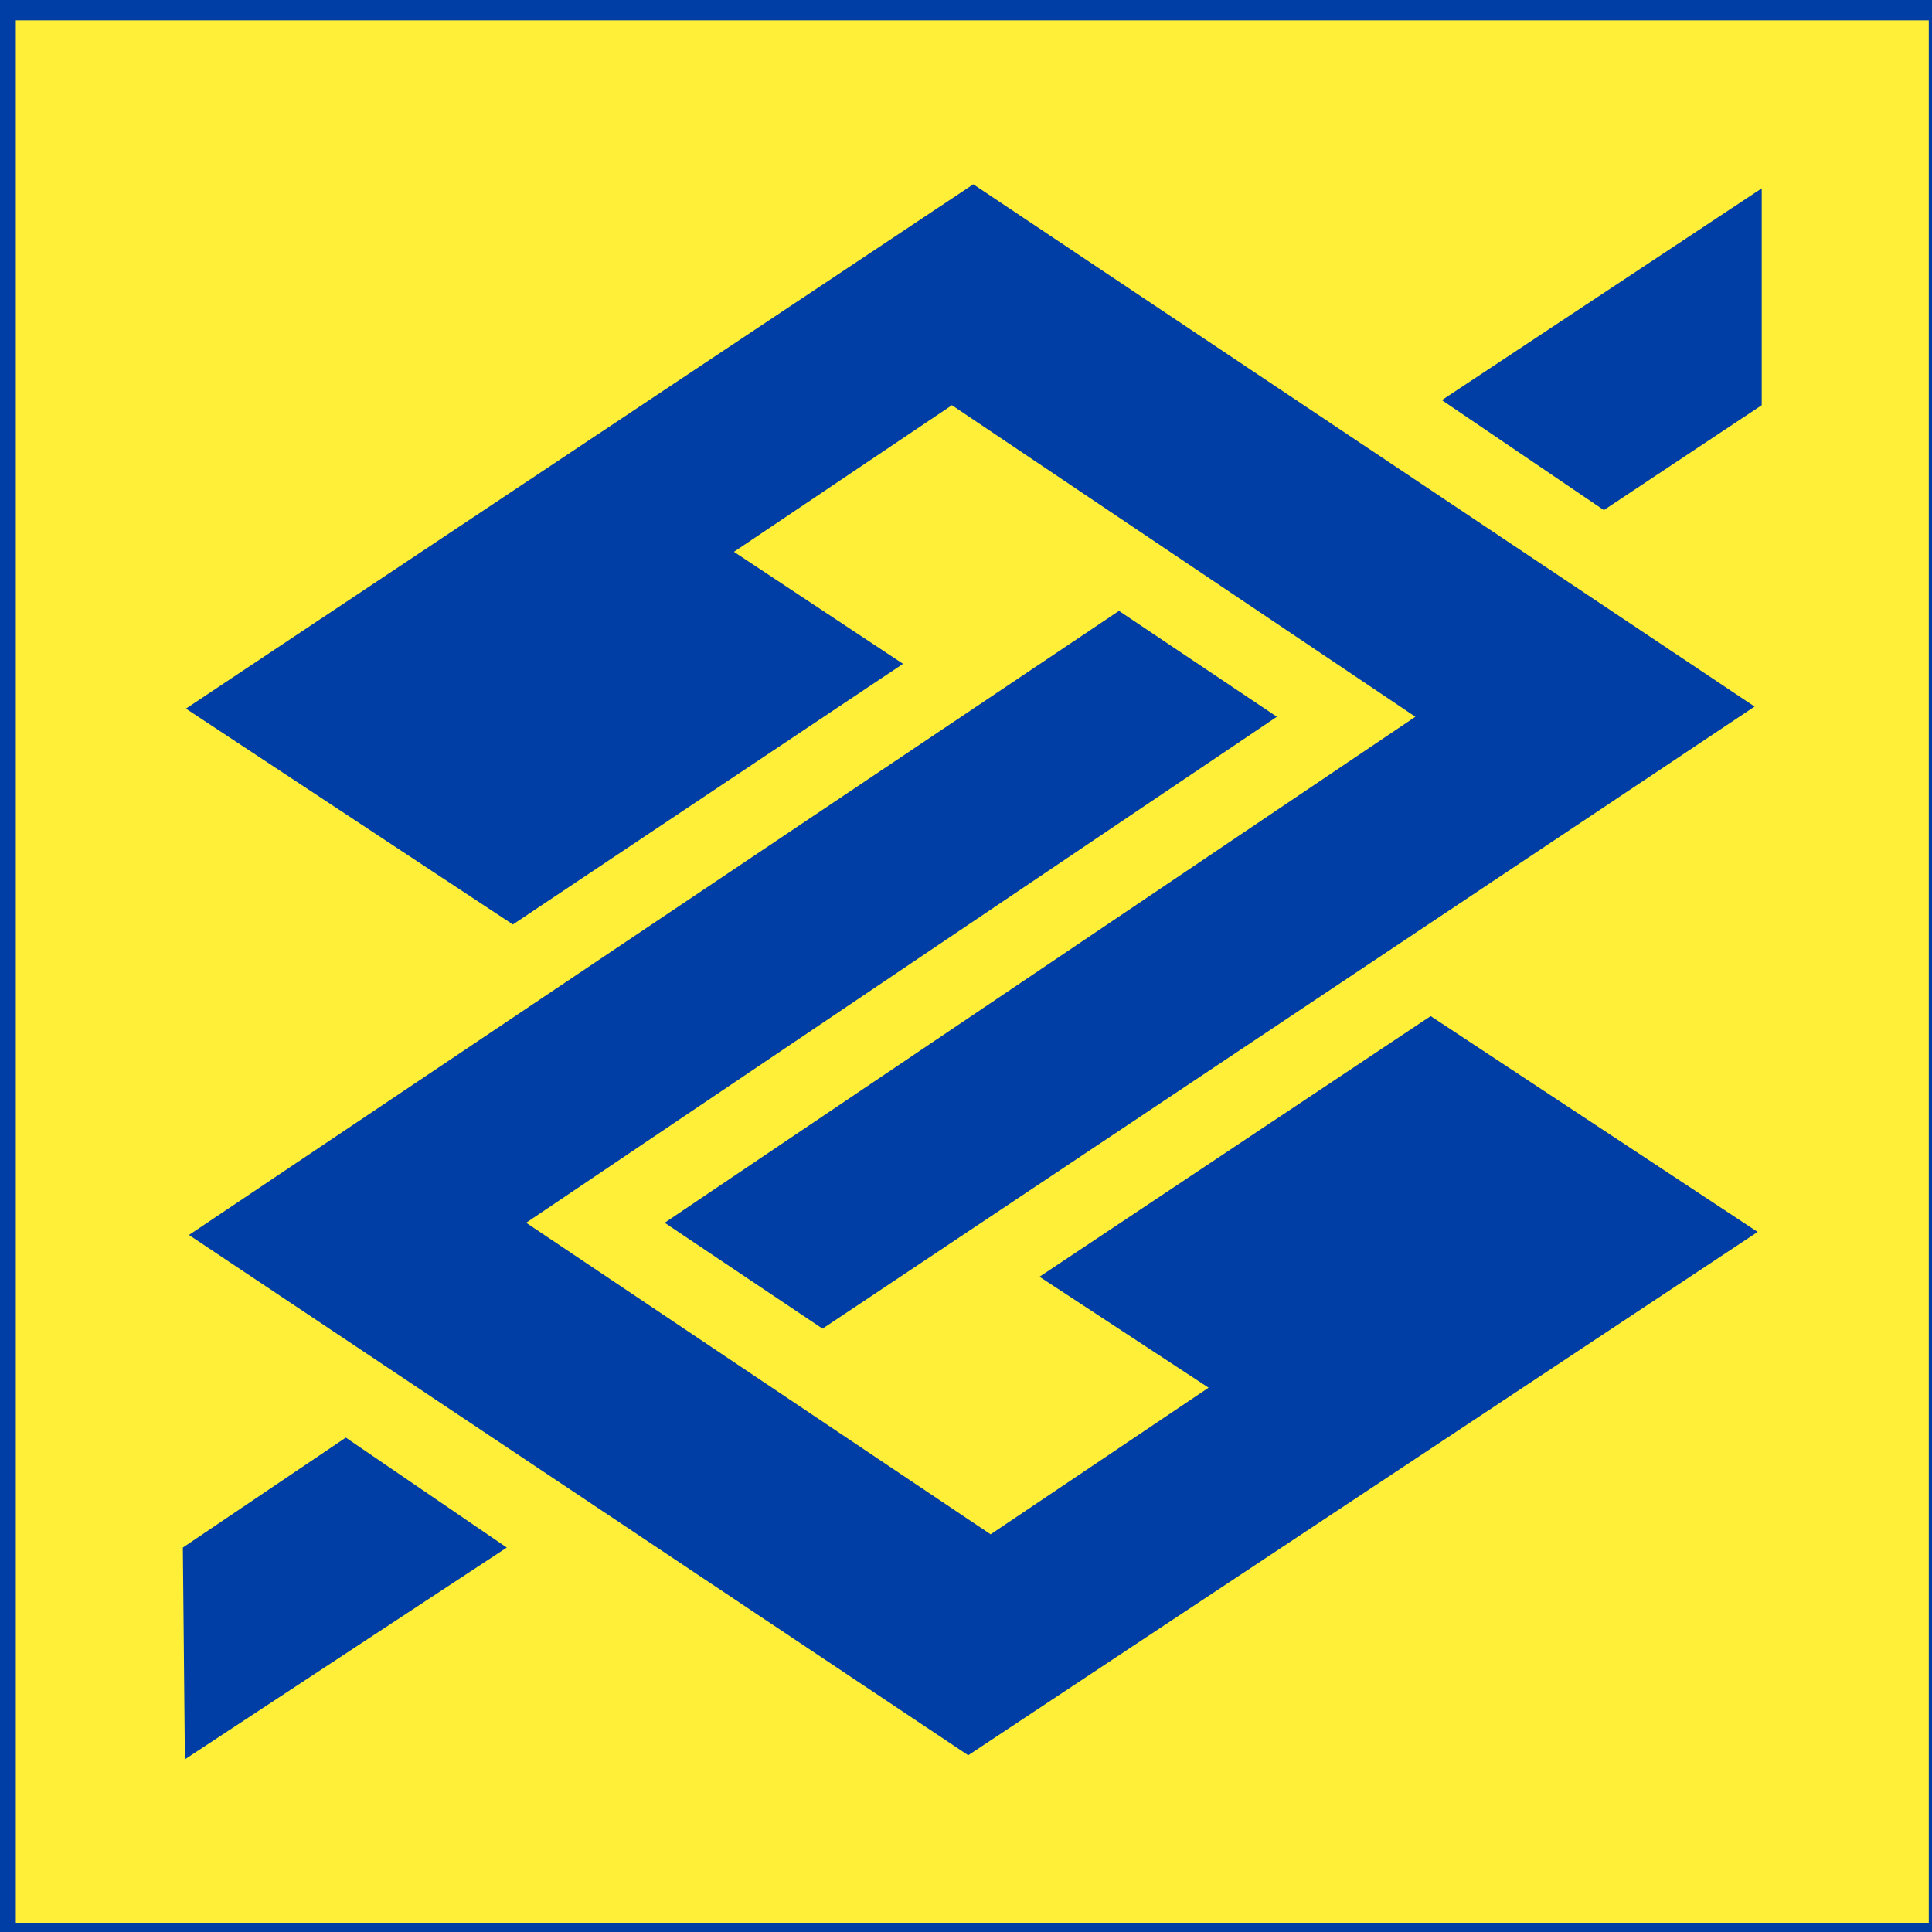
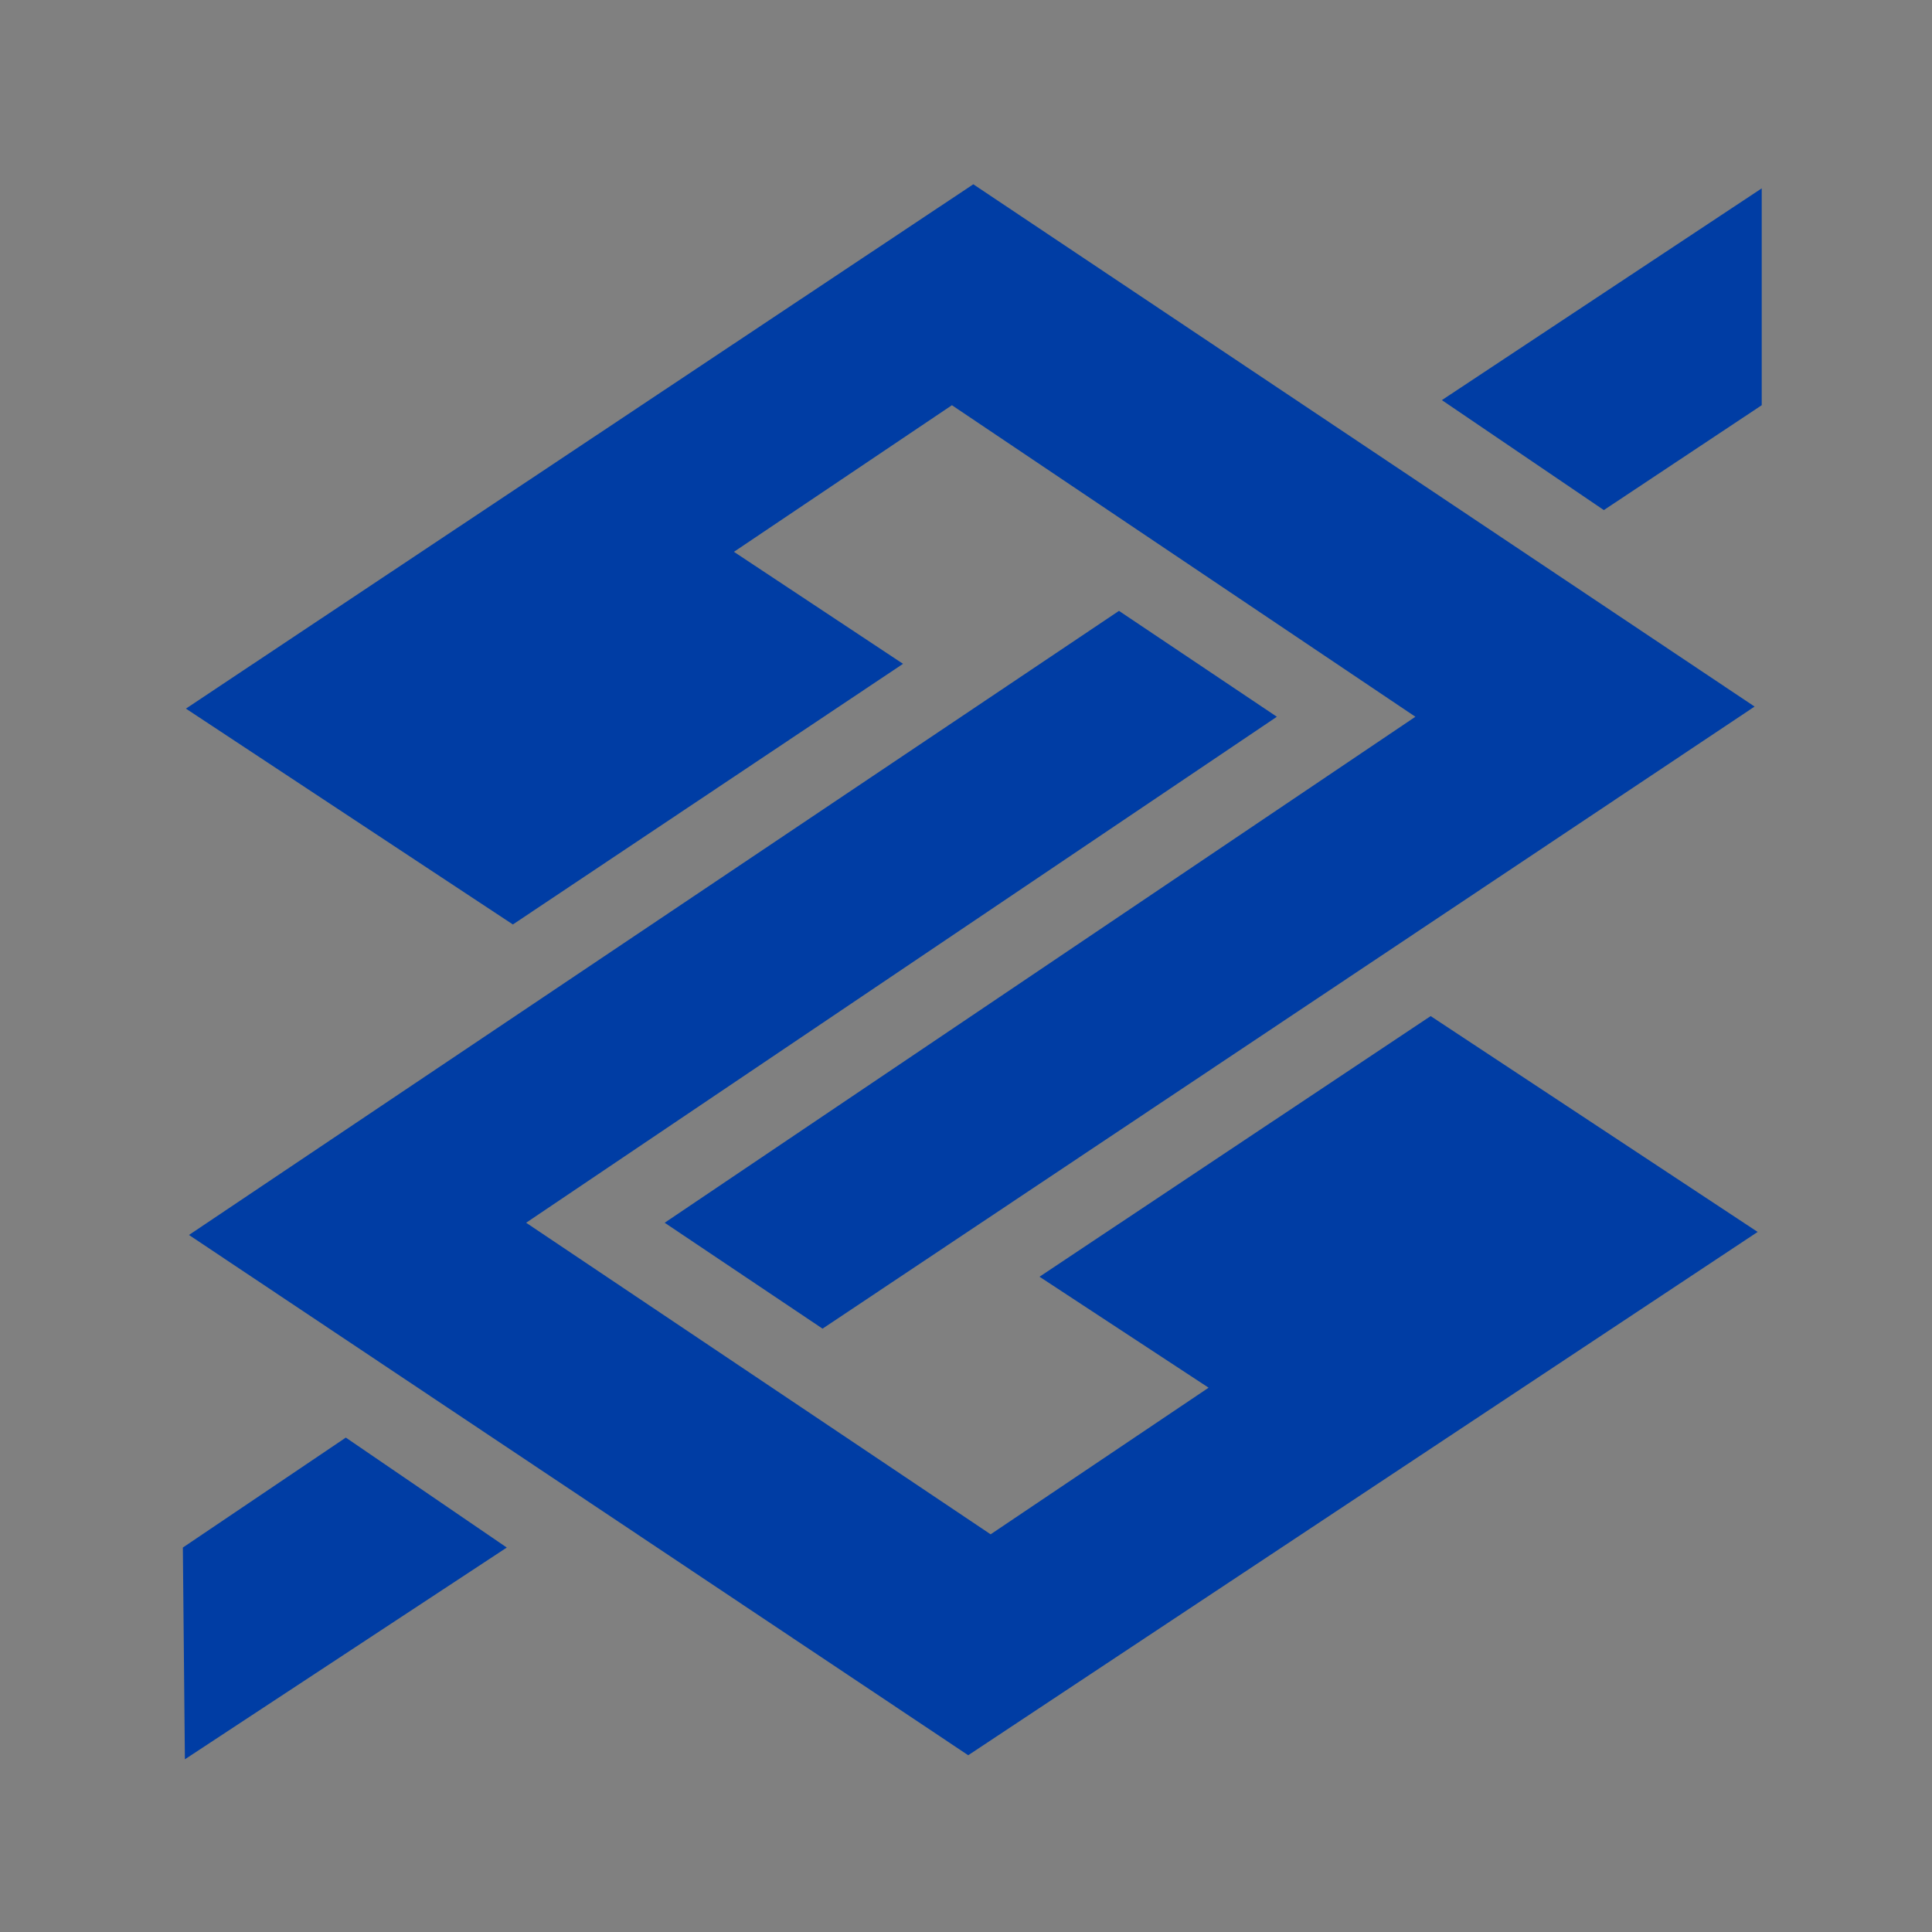
<svg xmlns="http://www.w3.org/2000/svg" width="500" zoomAndPan="magnify" viewBox="0 0 375 375" height="500" preserveAspectRatio="xMidYMid meet" version="1.2">
  <rect x="0" y="0" width="375" height="375" fill="#808080" stroke="none" />
  <g id="6b6ca7533a">
-     <path style=" stroke:none;fill-rule:evenodd;fill:#ffef38;fill-opacity:1;" d="M 1.09 1.977 L 376.352 1.977 L 376.352 375.273 L 1.09 375.273 Z M 1.09 1.977 " />
-     <path style=" stroke:none;fill-rule:nonzero;fill:#003da4;fill-opacity:1;" d="M 378.332 377.25 L -0.887 377.25 L -0.887 0 L 378.332 0 Z M 3.066 373.297 L 374.375 373.297 L 374.375 3.953 L 3.066 3.953 Z M 3.066 373.297 " />
    <path style=" stroke:none;fill-rule:evenodd;fill:#003da4;fill-opacity:1;" d="M 159.656 257.891 L 129.012 237.336 L 274.727 139.121 L 184.766 78.652 L 142.457 107.109 L 175.277 128.848 L 99.551 179.438 L 36.086 137.543 L 188.918 35.77 L 340.566 137.145 Z M 217.191 118.57 L 247.84 139.121 L 102.121 237.336 L 192.281 297.809 L 234.59 269.352 L 201.77 247.812 L 277.691 197.223 L 341.16 239.117 L 187.93 340.691 L 36.68 239.707 Z M 98.367 300.379 L 67.125 279.035 L 35.492 300.379 L 35.887 341.48 Z M 279.867 77.664 L 311.305 99.008 L 341.949 78.652 L 341.949 36.559 Z M 279.867 77.664 " />
  </g>
</svg>